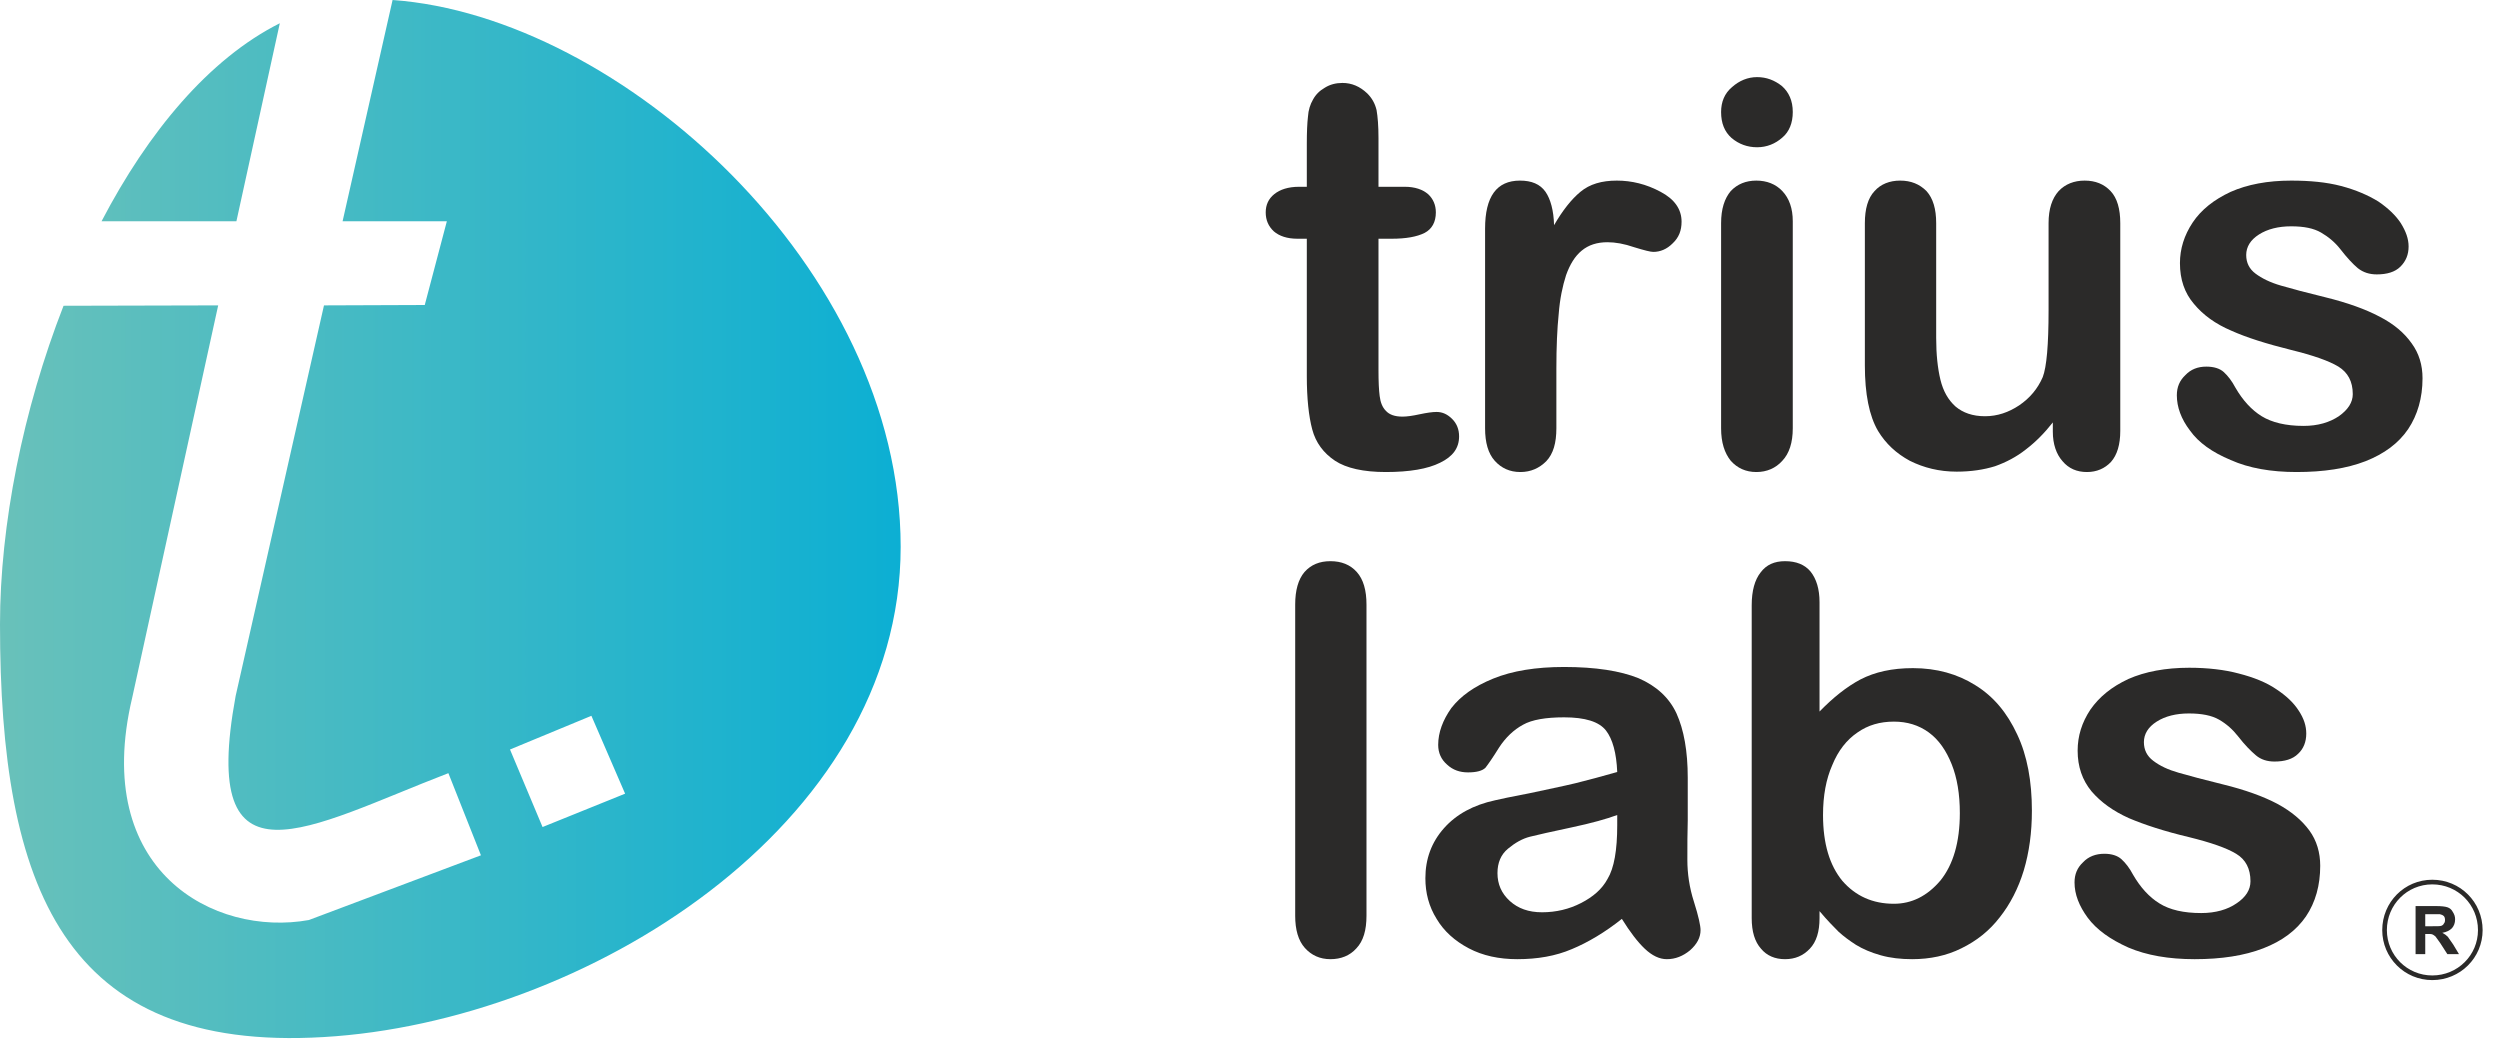
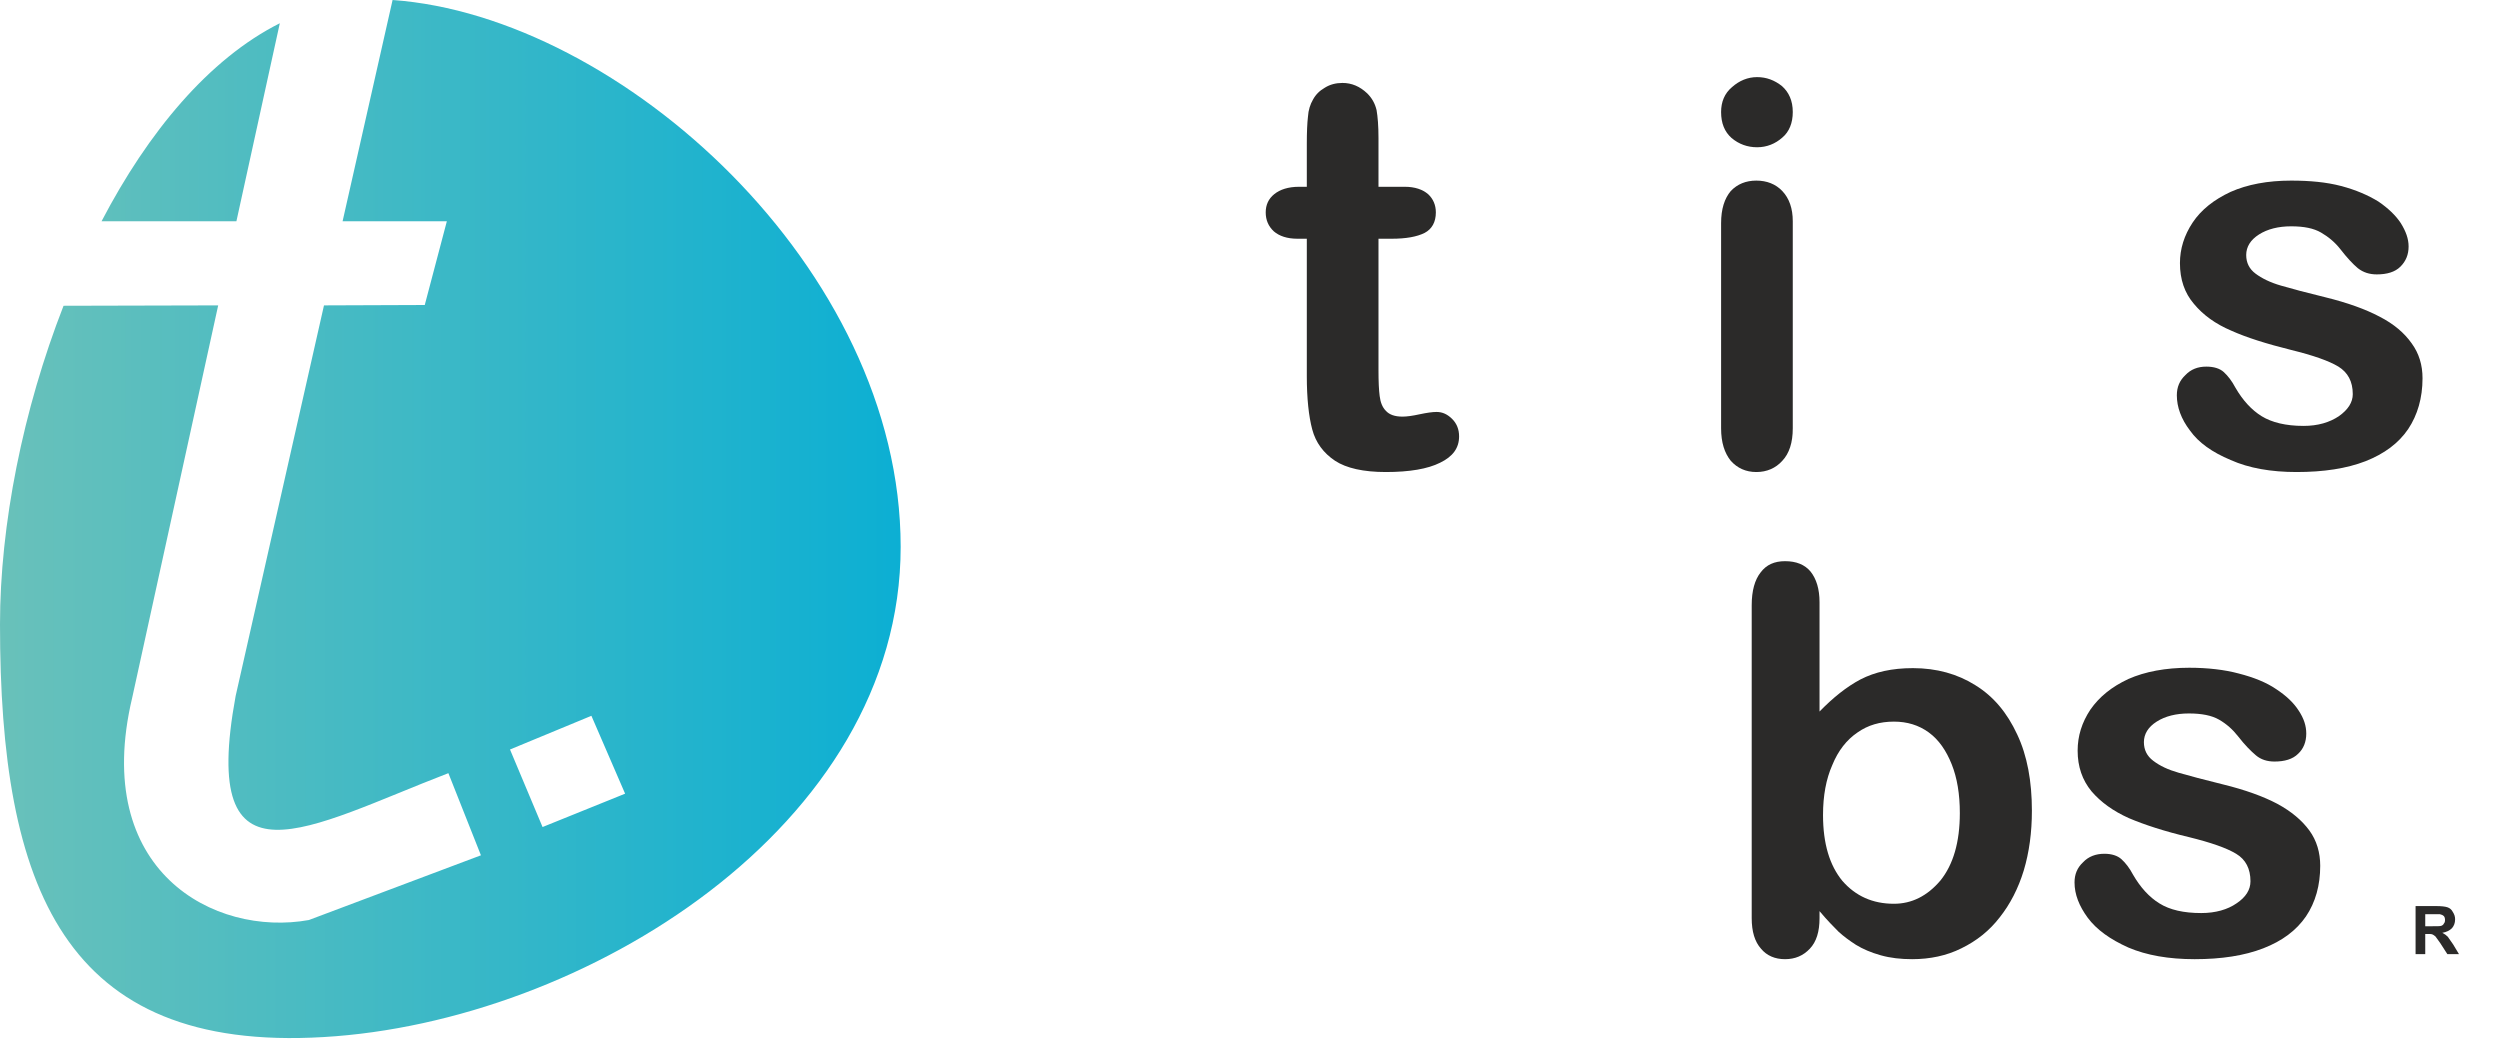
<svg xmlns="http://www.w3.org/2000/svg" width="91" height="38" viewBox="0 0 91 38" fill="none">
  <path fill-rule="evenodd" clip-rule="evenodd" d="M14.29 0C22.571 0.592 32.784 9.776 32.784 19.904C32.784 30.104 21.23 37.199 11.779 37.749C2.313 38.314 0 32.29 0 22.726C0 19.114 0.832 14.925 2.313 11.13L7.942 11.116L4.81 25.406C3.315 31.712 7.801 34.11 11.243 33.489L17.506 31.133L16.321 28.143C11.229 30.104 7.237 32.615 8.577 25.335L11.793 11.116L15.461 11.102L16.265 8.055H12.47L14.29 0ZM22.754 28.89L19.749 30.104L18.564 27.282L21.527 26.055L22.754 28.89ZM3.696 8.055C5.389 4.81 7.603 2.144 10.185 0.846L8.605 8.055H3.696Z" fill="url(#paint0_linear_296_1094)" />
  <path d="M47.285 6.799H47.568V5.234C47.568 4.81 47.582 4.486 47.61 4.246C47.624 4.006 47.694 3.795 47.793 3.625C47.892 3.442 48.033 3.301 48.231 3.188C48.414 3.075 48.626 3.019 48.865 3.019C49.204 3.019 49.5 3.146 49.768 3.4C49.938 3.569 50.05 3.766 50.107 4.006C50.149 4.246 50.177 4.585 50.177 5.022V6.799H51.137C51.503 6.799 51.785 6.898 51.983 7.067C52.166 7.237 52.265 7.462 52.265 7.73C52.265 8.083 52.124 8.337 51.856 8.478C51.574 8.619 51.179 8.69 50.657 8.69H50.177V13.486C50.177 13.881 50.191 14.205 50.22 14.417C50.248 14.643 50.318 14.826 50.445 14.953C50.572 15.094 50.77 15.165 51.052 15.165C51.207 15.165 51.419 15.136 51.673 15.08C51.941 15.024 52.138 14.995 52.293 14.995C52.505 14.995 52.688 15.08 52.858 15.249C53.027 15.418 53.111 15.63 53.111 15.884C53.111 16.307 52.886 16.618 52.42 16.843C51.969 17.069 51.306 17.182 50.445 17.182C49.627 17.182 49.006 17.041 48.597 16.773C48.174 16.491 47.892 16.11 47.765 15.63C47.638 15.15 47.568 14.502 47.568 13.697V8.69H47.229C46.848 8.69 46.566 8.591 46.368 8.422C46.171 8.238 46.072 8.013 46.072 7.73C46.072 7.462 46.171 7.237 46.383 7.067C46.594 6.898 46.891 6.799 47.285 6.799Z" fill="#2B2A29" />
-   <path d="M56.652 13.415V15.588C56.652 16.124 56.539 16.519 56.285 16.787C56.032 17.041 55.721 17.182 55.34 17.182C54.959 17.182 54.649 17.041 54.409 16.773C54.169 16.505 54.057 16.11 54.057 15.588V8.323C54.057 7.152 54.48 6.574 55.326 6.574C55.749 6.574 56.06 6.701 56.257 6.983C56.441 7.251 56.553 7.66 56.568 8.196C56.878 7.66 57.202 7.251 57.527 6.983C57.865 6.701 58.303 6.574 58.853 6.574C59.389 6.574 59.925 6.701 60.447 6.983C60.955 7.251 61.209 7.618 61.209 8.069C61.209 8.393 61.11 8.647 60.884 8.859C60.673 9.071 60.433 9.169 60.179 9.169C60.08 9.169 59.855 9.113 59.488 9C59.121 8.873 58.797 8.817 58.514 8.817C58.133 8.817 57.823 8.915 57.569 9.127C57.329 9.325 57.146 9.621 57.005 10.016C56.878 10.411 56.779 10.876 56.737 11.426C56.681 11.963 56.652 12.626 56.652 13.415Z" fill="#2B2A29" />
  <path d="M65.257 8.055V15.588C65.257 16.11 65.13 16.505 64.876 16.773C64.636 17.041 64.312 17.182 63.931 17.182C63.55 17.182 63.24 17.041 63 16.773C62.774 16.491 62.648 16.11 62.648 15.588V8.125C62.648 7.603 62.774 7.223 63 6.954C63.24 6.701 63.55 6.574 63.931 6.574C64.312 6.574 64.636 6.701 64.876 6.954C65.13 7.223 65.257 7.589 65.257 8.055ZM63.959 5.36C63.607 5.36 63.296 5.248 63.028 5.022C62.774 4.796 62.648 4.486 62.648 4.077C62.648 3.71 62.774 3.4 63.042 3.174C63.31 2.934 63.621 2.807 63.959 2.807C64.298 2.807 64.594 2.92 64.862 3.132C65.116 3.357 65.257 3.668 65.257 4.077C65.257 4.472 65.13 4.796 64.876 5.008C64.622 5.233 64.312 5.36 63.959 5.36Z" fill="#2B2A29" />
-   <path d="M74.723 15.715V15.376C74.413 15.771 74.088 16.096 73.736 16.364C73.397 16.632 73.016 16.829 72.621 16.97C72.212 17.097 71.747 17.168 71.225 17.168C70.59 17.168 70.026 17.027 69.518 16.773C69.024 16.505 68.643 16.152 68.361 15.687C68.037 15.136 67.881 14.332 67.881 13.303V8.125C67.881 7.604 67.994 7.209 68.234 6.955C68.46 6.701 68.784 6.574 69.165 6.574C69.56 6.574 69.87 6.701 70.124 6.955C70.364 7.223 70.477 7.604 70.477 8.125V12.301C70.477 12.908 70.533 13.415 70.632 13.825C70.731 14.234 70.914 14.558 71.182 14.798C71.45 15.024 71.803 15.151 72.254 15.151C72.706 15.151 73.115 15.009 73.496 14.756C73.891 14.488 74.173 14.149 74.356 13.726C74.497 13.359 74.568 12.555 74.568 11.3V8.125C74.568 7.604 74.695 7.223 74.935 6.955C75.174 6.701 75.499 6.574 75.88 6.574C76.275 6.574 76.585 6.701 76.825 6.955C77.065 7.209 77.178 7.604 77.178 8.125V15.687C77.178 16.18 77.065 16.561 76.839 16.815C76.613 17.055 76.317 17.182 75.965 17.182C75.598 17.182 75.301 17.055 75.076 16.787C74.85 16.533 74.723 16.166 74.723 15.715Z" fill="#2B2A29" />
  <path d="M88.18 13.768C88.18 14.488 87.997 15.108 87.659 15.616C87.306 16.138 86.784 16.519 86.107 16.787C85.415 17.055 84.583 17.182 83.596 17.182C82.665 17.182 81.861 17.041 81.198 16.745C80.52 16.462 80.027 16.11 79.716 15.672C79.392 15.249 79.237 14.812 79.237 14.389C79.237 14.093 79.336 13.853 79.547 13.655C79.745 13.444 79.999 13.345 80.309 13.345C80.591 13.345 80.803 13.415 80.944 13.542C81.099 13.684 81.24 13.867 81.367 14.107C81.635 14.572 81.959 14.925 82.326 15.151C82.693 15.376 83.201 15.503 83.85 15.503C84.372 15.503 84.795 15.376 85.133 15.151C85.472 14.911 85.641 14.643 85.641 14.347C85.641 13.881 85.458 13.556 85.119 13.345C84.767 13.133 84.202 12.936 83.398 12.738C82.496 12.513 81.776 12.287 81.212 12.033C80.647 11.793 80.196 11.469 79.858 11.06C79.519 10.665 79.35 10.171 79.35 9.578C79.35 9.056 79.505 8.563 79.815 8.097C80.126 7.632 80.591 7.265 81.198 6.983C81.804 6.715 82.538 6.574 83.398 6.574C84.075 6.574 84.682 6.63 85.218 6.771C85.754 6.912 86.206 7.11 86.572 7.335C86.925 7.575 87.207 7.843 87.391 8.125C87.574 8.422 87.673 8.69 87.673 8.972C87.673 9.268 87.574 9.508 87.376 9.705C87.179 9.903 86.883 9.988 86.516 9.988C86.248 9.988 86.022 9.917 85.825 9.762C85.641 9.607 85.43 9.381 85.19 9.071C84.992 8.817 84.752 8.619 84.484 8.464C84.216 8.309 83.864 8.238 83.398 8.238C82.933 8.238 82.538 8.337 82.227 8.535C81.917 8.732 81.762 8.986 81.762 9.282C81.762 9.564 81.875 9.79 82.1 9.959C82.326 10.129 82.636 10.284 83.031 10.397C83.412 10.509 83.948 10.651 84.64 10.82C85.444 11.017 86.107 11.257 86.615 11.525C87.136 11.793 87.517 12.118 87.785 12.498C88.053 12.865 88.18 13.289 88.18 13.768Z" fill="#2B2A29" />
-   <path d="M47.145 33.334V22.006C47.145 21.485 47.257 21.09 47.483 20.822C47.723 20.553 48.033 20.427 48.428 20.427C48.823 20.427 49.148 20.553 49.388 20.822C49.627 21.09 49.74 21.485 49.74 22.006V33.334C49.74 33.856 49.627 34.251 49.373 34.519C49.134 34.787 48.809 34.914 48.428 34.914C48.047 34.914 47.737 34.773 47.497 34.505C47.257 34.237 47.145 33.842 47.145 33.334Z" fill="#2B2A29" />
-   <path d="M59.036 33.447C58.416 33.941 57.795 34.307 57.217 34.547C56.624 34.801 55.961 34.914 55.228 34.914C54.565 34.914 53.972 34.787 53.464 34.519C52.956 34.251 52.561 33.898 52.293 33.447C52.011 32.995 51.884 32.502 51.884 31.966C51.884 31.26 52.11 30.654 52.561 30.146C53.013 29.638 53.633 29.3 54.423 29.13C54.593 29.088 55.002 29.003 55.665 28.876C56.314 28.735 56.878 28.622 57.343 28.51C57.809 28.397 58.317 28.256 58.867 28.101C58.839 27.409 58.698 26.901 58.458 26.591C58.204 26.267 57.696 26.111 56.934 26.111C56.271 26.111 55.764 26.196 55.439 26.38C55.101 26.563 54.804 26.845 54.565 27.212C54.339 27.578 54.17 27.818 54.071 27.945C53.958 28.058 53.746 28.115 53.436 28.115C53.14 28.115 52.886 28.03 52.674 27.832C52.463 27.649 52.35 27.409 52.35 27.113C52.35 26.662 52.519 26.21 52.829 25.773C53.168 25.336 53.662 24.983 54.353 24.701C55.044 24.419 55.905 24.278 56.934 24.278C58.077 24.278 58.98 24.419 59.643 24.687C60.292 24.969 60.757 25.392 61.025 25.97C61.293 26.563 61.434 27.339 61.434 28.312C61.434 28.919 61.434 29.441 61.434 29.864C61.42 30.301 61.42 30.781 61.42 31.303C61.42 31.782 61.491 32.304 61.66 32.826C61.83 33.362 61.9 33.701 61.9 33.856C61.9 34.124 61.773 34.364 61.519 34.59C61.265 34.801 60.983 34.914 60.673 34.914C60.405 34.914 60.137 34.787 59.869 34.533C59.615 34.293 59.333 33.926 59.036 33.447ZM58.867 29.666C58.486 29.807 57.936 29.963 57.203 30.118C56.469 30.273 55.975 30.386 55.693 30.456C55.411 30.527 55.143 30.682 54.889 30.894C54.635 31.105 54.508 31.401 54.508 31.782C54.508 32.177 54.649 32.516 54.959 32.798C55.256 33.066 55.637 33.207 56.13 33.207C56.638 33.207 57.118 33.094 57.555 32.868C57.992 32.643 58.317 32.361 58.514 31.994C58.754 31.599 58.867 30.95 58.867 30.033V29.666Z" fill="#2B2A29" />
  <path d="M66.231 21.922V25.9C66.725 25.392 67.218 24.997 67.726 24.729C68.248 24.461 68.869 24.32 69.631 24.32C70.491 24.32 71.253 24.532 71.902 24.941C72.565 25.35 73.058 25.942 73.425 26.732C73.792 27.508 73.961 28.439 73.961 29.511C73.961 30.301 73.863 31.021 73.665 31.684C73.468 32.333 73.171 32.911 72.79 33.391C72.41 33.884 71.944 34.251 71.394 34.519C70.858 34.787 70.251 34.914 69.602 34.914C69.193 34.914 68.812 34.872 68.46 34.773C68.107 34.674 67.811 34.547 67.557 34.392C67.317 34.237 67.106 34.082 66.922 33.913C66.753 33.743 66.513 33.503 66.231 33.165V33.419C66.231 33.913 66.118 34.279 65.878 34.533C65.638 34.787 65.342 34.914 64.975 34.914C64.609 34.914 64.312 34.787 64.101 34.533C63.875 34.279 63.762 33.913 63.762 33.419V22.035C63.762 21.499 63.875 21.104 64.087 20.836C64.298 20.553 64.594 20.427 64.975 20.427C65.385 20.427 65.695 20.553 65.906 20.807C66.118 21.075 66.231 21.442 66.231 21.922ZM66.358 29.666C66.358 30.71 66.598 31.5 67.063 32.065C67.543 32.615 68.163 32.897 68.939 32.897C69.588 32.897 70.153 32.615 70.632 32.05C71.098 31.472 71.338 30.654 71.338 29.596C71.338 28.905 71.239 28.312 71.041 27.818C70.844 27.325 70.576 26.93 70.209 26.662C69.842 26.394 69.419 26.267 68.939 26.267C68.431 26.267 67.994 26.394 67.613 26.662C67.218 26.93 66.908 27.325 66.696 27.847C66.471 28.354 66.358 28.961 66.358 29.666Z" fill="#2B2A29" />
  <path d="M84.456 31.514C84.456 32.219 84.287 32.84 83.934 33.362C83.582 33.87 83.074 34.251 82.383 34.519C81.691 34.787 80.859 34.914 79.886 34.914C78.941 34.914 78.136 34.773 77.474 34.491C76.811 34.194 76.317 33.842 75.992 33.404C75.682 32.981 75.513 32.558 75.513 32.121C75.513 31.825 75.611 31.585 75.823 31.387C76.02 31.176 76.289 31.077 76.599 31.077C76.867 31.077 77.079 31.147 77.22 31.274C77.375 31.415 77.516 31.599 77.643 31.839C77.911 32.304 78.235 32.657 78.602 32.883C78.983 33.122 79.491 33.235 80.126 33.235C80.647 33.235 81.085 33.108 81.409 32.883C81.748 32.657 81.917 32.389 81.917 32.078C81.917 31.627 81.748 31.288 81.395 31.077C81.043 30.865 80.478 30.668 79.674 30.47C78.785 30.259 78.052 30.019 77.488 29.779C76.923 29.525 76.472 29.201 76.133 28.806C75.795 28.397 75.626 27.903 75.626 27.325C75.626 26.788 75.781 26.295 76.091 25.829C76.415 25.364 76.867 24.997 77.474 24.715C78.08 24.447 78.828 24.306 79.688 24.306C80.351 24.306 80.972 24.376 81.494 24.517C82.044 24.658 82.496 24.842 82.848 25.081C83.215 25.321 83.483 25.575 83.666 25.857C83.864 26.154 83.948 26.422 83.948 26.704C83.948 27 83.85 27.254 83.652 27.437C83.455 27.635 83.159 27.72 82.792 27.72C82.524 27.72 82.298 27.649 82.115 27.494C81.931 27.339 81.706 27.113 81.466 26.802C81.268 26.549 81.043 26.351 80.775 26.196C80.506 26.041 80.14 25.97 79.674 25.97C79.209 25.97 78.814 26.069 78.503 26.267C78.193 26.464 78.038 26.718 78.038 27.014C78.038 27.296 78.151 27.522 78.376 27.691C78.616 27.875 78.912 28.016 79.307 28.129C79.702 28.241 80.224 28.383 80.915 28.552C81.72 28.749 82.383 28.989 82.891 29.257C83.412 29.539 83.793 29.864 84.061 30.23C84.329 30.597 84.456 31.035 84.456 31.514Z" fill="#2B2A29" />
-   <path d="M88.534 32.107C89.507 32.107 90.283 32.883 90.283 33.856C90.283 34.815 89.507 35.591 88.534 35.591C87.574 35.591 86.798 34.815 86.798 33.856C86.798 32.883 87.574 32.107 88.534 32.107Z" stroke="#2B2A29" stroke-width="0.169" />
  <path d="M87.927 34.731V32.981H88.674C88.858 32.981 88.999 32.996 89.084 33.024C89.168 33.052 89.239 33.108 89.281 33.193C89.337 33.278 89.366 33.362 89.366 33.461C89.366 33.602 89.323 33.701 89.253 33.785C89.168 33.87 89.055 33.927 88.9 33.955C88.985 33.997 89.041 34.039 89.098 34.096C89.14 34.152 89.21 34.251 89.295 34.378L89.507 34.731H89.084L88.83 34.336C88.745 34.209 88.674 34.124 88.646 34.082C88.604 34.054 88.576 34.025 88.533 34.011C88.505 33.997 88.435 33.997 88.364 33.997H88.279V34.731H87.927ZM88.279 33.715H88.547C88.717 33.715 88.816 33.715 88.858 33.701C88.9 33.687 88.942 33.659 88.957 33.616C88.985 33.588 88.999 33.546 88.999 33.489C88.999 33.433 88.985 33.376 88.957 33.348C88.914 33.306 88.872 33.292 88.816 33.278C88.787 33.278 88.703 33.278 88.562 33.278H88.279V33.715Z" fill="#2B2A29" />
  <defs>
    <linearGradient id="paint0_linear_296_1094" x1="0.003" y1="18.634" x2="32.789" y2="18.634" gradientUnits="userSpaceOnUse">
      <stop stop-color="#69C1BA" />
      <stop offset="1" stop-color="#0CAFD3" />
    </linearGradient>
  </defs>
</svg>